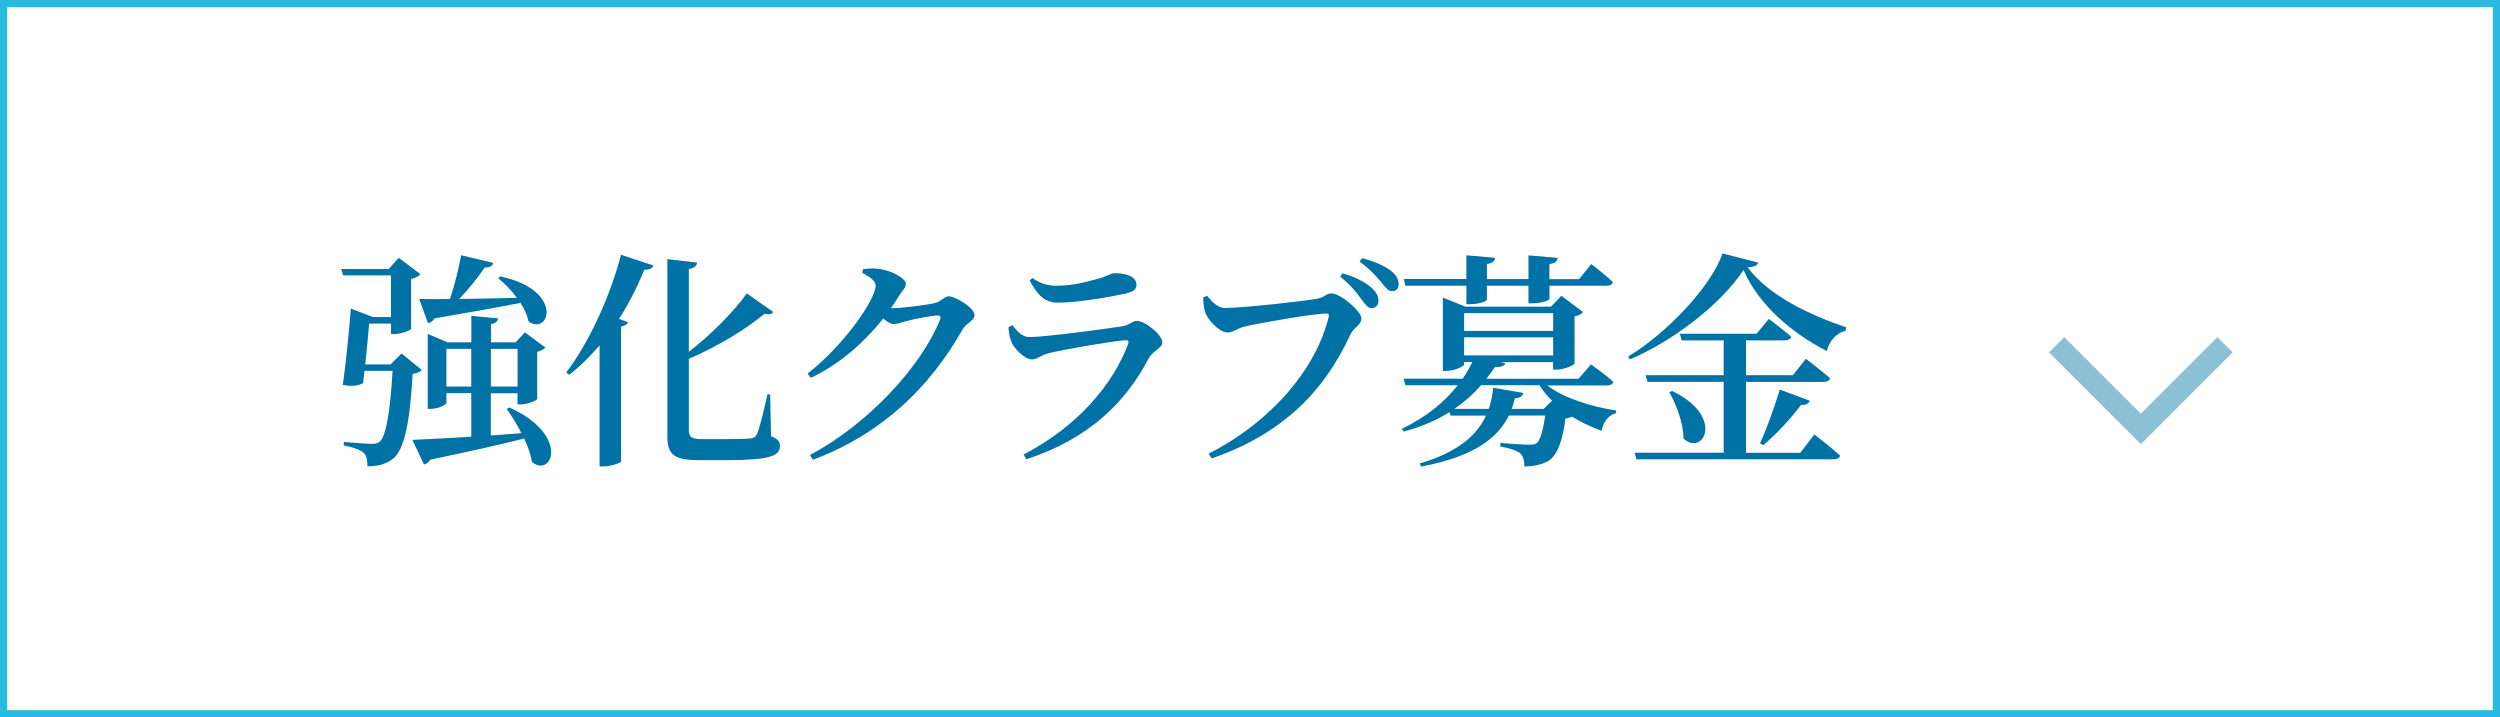
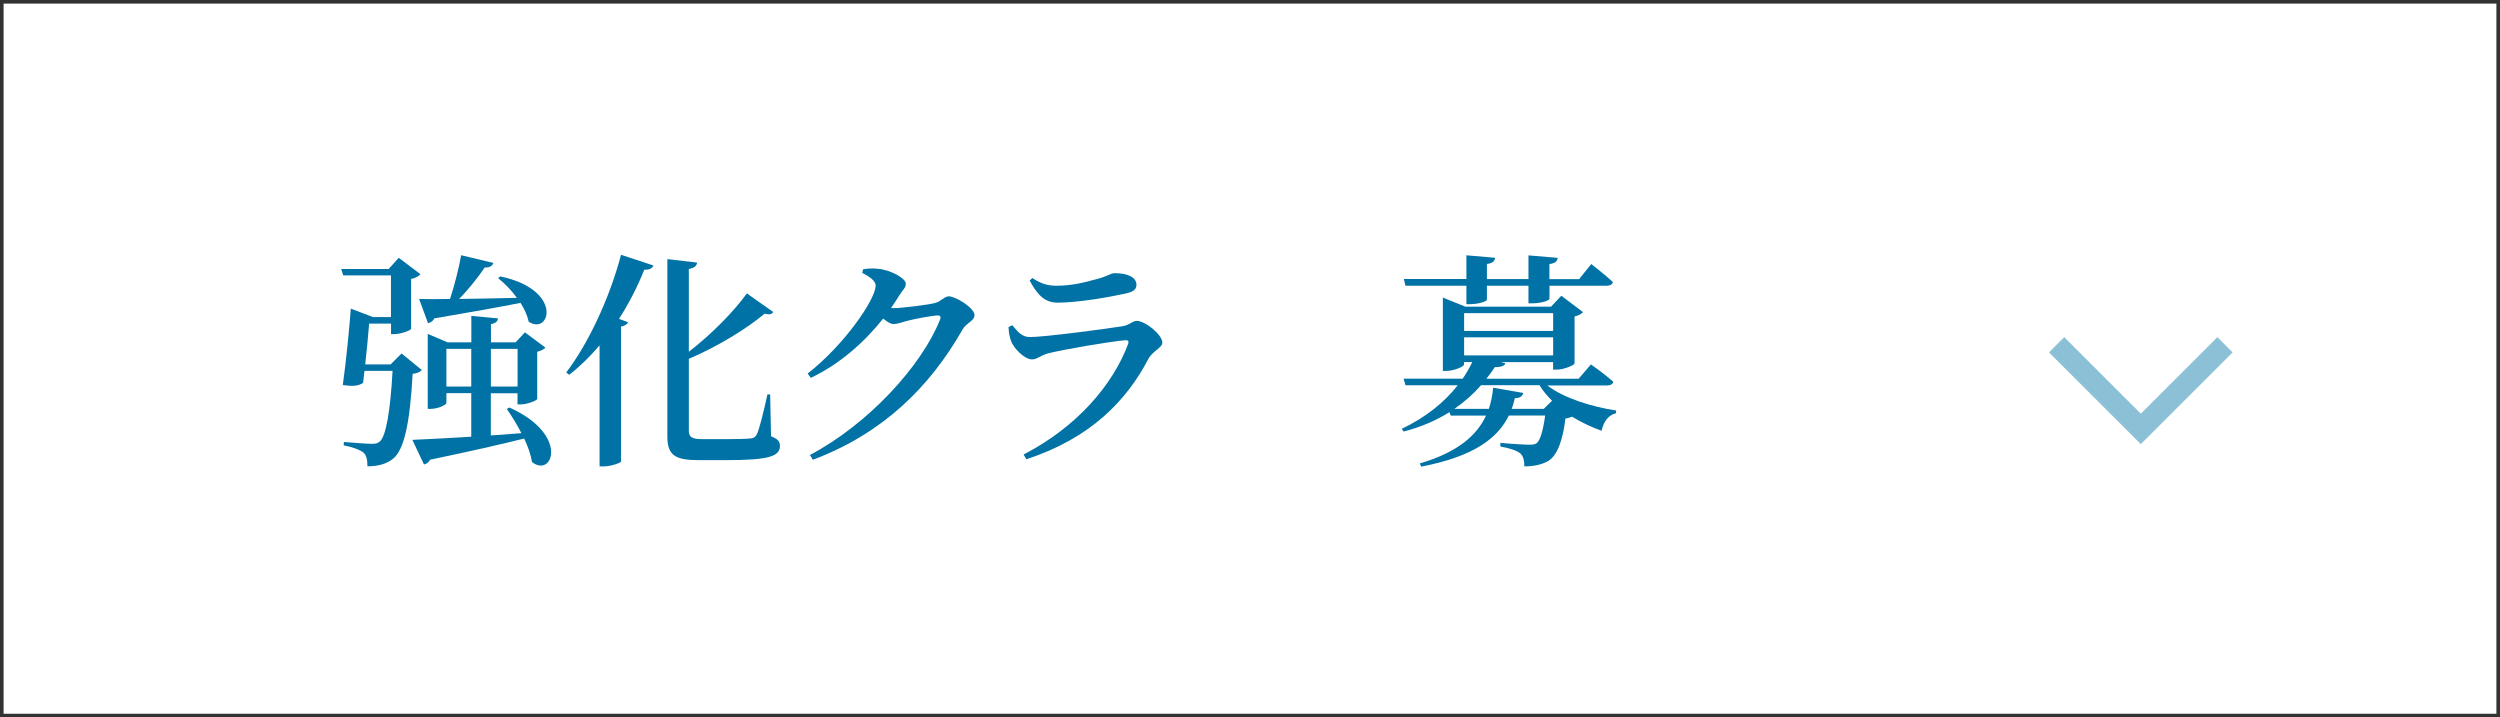
<svg xmlns="http://www.w3.org/2000/svg" id="b" viewBox="0 0 340 97.55">
  <rect x="0" y="0" width="340" height="97.55" fill="#333333" stroke="none" />
  <defs>
    <style>.d{fill:#fff;}.e{fill:none;stroke:#8cc0d6;stroke-miterlimit:10;stroke-width:2.93px;}.f{fill:#0072a5;}.g{fill:#2abadf;}</style>
  </defs>
  <g id="c">
    <g>
      <g>
        <rect class="d" x=".49" y=".49" width="339.02" height="96.58" />
-         <path class="g" d="M339.02,.98V96.58H.98V.98H339.02m.98-.98H0V97.55H340V0h0Z" />
      </g>
      <polyline class="e" points="302.6 46.89 291.15 58.33 279.7 46.89" />
      <g>
        <path class="f" d="M57.36,50.34c-.25,.25-.62,.43-1.24,.5-.37,6.7-1.15,10.29-2.64,11.53-.9,.71-2.02,1.05-3.51,1.05,0-.78-.09-1.46-.53-1.86-.5-.4-1.55-.78-2.7-.99l.03-.46c1.15,.09,3.14,.25,3.79,.25,.53,0,.81-.06,1.09-.31,.84-.71,1.43-4.09,1.74-9.61h-3.82c-.06,.59-.12,1.15-.19,1.64-.65,.4-1.33,.5-2.76,.28,.47-3.29,.9-7.84,1.09-10.39l3.01,1.15h2.45v-5.67h-6.49l-.28-.87h6.46l1.37-1.52,2.95,2.23c-.22,.25-.65,.53-1.27,.65v6.79c-.03,.19-1.4,.71-2.3,.71h-.43v-1.43h-2.98c-.12,1.49-.31,3.63-.53,5.55h3.45l1.49-1.49,2.76,2.26Zm11.92,5.08c8.26,3.72,5.84,9.64,3.07,7.41-.16-1.02-.56-2.11-1.06-3.19-3.07,.77-7.2,1.71-12.79,2.88-.19,.37-.5,.56-.84,.65l-1.58-3.35c1.68-.06,4.53-.22,8.01-.43v-5.92h-3.38v1.33c0,.25-1.12,.81-2.17,.81h-.37v-10.2l2.7,1.15h3.23v-3.6l3.63,.34c-.06,.4-.28,.65-.96,.78v2.48h3.35l1.27-1.36,2.79,2.08c-.19,.19-.56,.43-1.12,.56v6.42c-.03,.22-1.4,.74-2.24,.74h-.44v-1.52h-3.63v5.74l4.16-.31c-.62-1.21-1.33-2.36-1.99-3.29l.34-.19Zm-12.27-14.76c.99,.03,2.45,.03,4.19,0,.62-1.86,1.21-4.22,1.52-5.95l4.38,1.05c-.12,.37-.47,.65-1.18,.62-.84,1.24-2.11,2.88-3.48,4.28,2.3-.03,5.03-.09,7.86-.15-.75-1.05-1.68-1.98-2.55-2.67l.28-.25c8.66,1.83,6.77,8.06,3.88,6.17-.19-.84-.59-1.74-1.12-2.57-2.79,.56-6.61,1.24-11.71,2.11-.19,.37-.53,.59-.87,.65l-1.21-3.29Zm7.08,11.91v-5.12h-3.38v5.12h3.38Zm2.67-5.12v5.12h3.63v-5.12h-3.63Z" />
        <path class="f" d="M77.01,50.65c2.89-3.78,5.84-9.89,7.45-16l4.41,1.46c-.16,.37-.53,.62-1.24,.56-.99,2.45-2.14,4.68-3.45,6.7l1.24,.46c-.12,.28-.4,.46-.96,.59v18.36c-.06,.16-1.34,.65-2.36,.65h-.56v-16.46c-1.3,1.52-2.67,2.88-4.13,4l-.4-.31Zm27.85,8.68c.93,.37,1.21,.71,1.21,1.3,0,1.43-1.46,1.95-7.36,1.95h-3.66c-3.23,0-4.29-.65-4.29-3.22v-24.12l4.04,.47c-.03,.4-.34,.74-1.12,.87v11.26c3.14-2.42,6.24-5.61,7.89-7.94l3.6,2.54c-.22,.28-.5,.4-1.18,.22-2.42,2.02-6.3,4.43-10.31,6.14v9.77c0,.84,.37,1.15,1.83,1.15h3.42c1.49,0,2.55-.03,3.11-.09,.43-.03,.65-.16,.87-.53,.34-.65,.9-2.91,1.46-5.46h.37l.12,5.71Z" />
        <path class="f" d="M121.41,41.91c1.27,0,4.97-.47,5.78-.71,.84-.22,1.24-.9,1.86-.9,.84,0,3.48,1.52,3.48,2.57,0,.77-1.12,1.05-1.61,1.92-4.44,7.81-10.81,14.14-20.37,17.74l-.4-.65c7.92-4.19,15.18-12.09,17.7-18.42,.16-.4,0-.56-.31-.56-.68,0-3.32,.5-4.29,.77-.65,.19-1.21,.4-1.74,.4-.37,0-.87-.31-1.4-.74-2.61,3.29-5.99,6.23-9.84,8.06l-.43-.59c4.94-3.84,9.25-10.08,9.25-11.97,0-.59-.78-1.21-1.83-1.71l.12-.5c.59-.09,1.18-.16,2.05-.06,1.71,.15,3.76,1.3,3.76,2.02,0,.59-.4,.81-.9,1.61-.34,.56-.71,1.15-1.12,1.71h.25Z" />
        <path class="f" d="M137.15,44.48l.53-.25c.78,.96,1.33,1.61,2.42,1.61,1.86,0,10.22-1.09,12.48-1.46,1.06-.15,1.4-.74,2.02-.74,1.15,0,3.48,1.89,3.48,2.95,0,.71-1.33,1.15-1.89,2.2-2.98,5.71-7.89,10.82-16.61,13.67l-.37-.65c7.33-3.78,12.17-9.55,14.22-15.04,.12-.37,0-.53-.37-.5-2.02,.16-8.54,1.27-10.56,1.8-.93,.25-1.46,.81-2.14,.81-1.09,0-2.55-1.61-2.86-2.51-.22-.62-.31-1.18-.34-1.89Zm16.08-4.59c-2.39,.53-6.64,1.27-9.38,1.27-1.77,0-2.73-1.02-3.82-3.01l.37-.34c1.24,.84,2.24,1.05,3.26,1.05,2.14,0,3.85-.46,5.25-.84,1.71-.4,2.11-.87,2.67-.87,1.77,0,2.98,.56,2.98,1.58,0,.56-.34,.93-1.33,1.15Z" />
-         <path class="f" d="M166.71,41.88c2.17,0,10.9-.93,12.48-1.27,1.06-.22,1.18-.71,1.89-.71,1.21,0,4.07,2.42,4.07,3.41,0,.9-1.06,1.21-1.52,2.23-3.51,7.63-9.16,13.46-18.85,16.81l-.4-.65c8.66-4.43,14.63-11.63,16.33-18.63,.09-.34-.06-.43-.34-.43-1.77,0-9.44,1.36-11.21,1.8-.78,.19-1.52,.78-2.17,.78-1.21,0-2.79-1.8-3.1-2.79-.19-.62-.22-1.15-.25-1.98l.53-.22c.68,.84,1.43,1.67,2.55,1.67Zm18.38-1.27c-.62-.84-1.43-1.86-2.83-3.01l.34-.43c1.68,.5,3.01,1.15,3.91,1.95,.71,.65,.96,1.18,.96,1.8,0,.56-.37,.99-.96,.99-.5,0-.87-.56-1.43-1.3Zm2.67-2.33c-.62-.71-1.27-1.55-2.86-2.7l.34-.47c1.68,.43,2.98,1.02,3.82,1.64s1.15,1.24,1.15,1.92c0,.59-.34,.93-.9,.93-.59,0-.9-.56-1.55-1.33Z" />
        <path class="f" d="M210.39,52.39c2.27,1.77,6.15,2.95,9.41,3.44l-.03,.37c-1.02,.25-1.68,1.12-1.96,2.39-1.43-.53-2.76-1.15-4.01-1.92-.22,.09-.5,.19-.9,.25-.37,2.98-1.09,4.99-2.33,5.77-.81,.46-1.89,.74-3.26,.74,0-.71-.12-1.4-.56-1.77-.47-.4-1.55-.74-2.7-.93v-.5c1.18,.12,3.29,.25,3.88,.25,.53,0,.78-.03,1.03-.19,.5-.34,.9-1.74,1.18-3.78h-4.94c-1.49,3.07-4.75,5.58-11.92,6.95l-.19-.43c5.25-1.55,7.79-3.88,9.01-6.51h-4.81l-.16-.47c-1.74,1.09-3.82,2.02-6.24,2.64l-.25-.37c3.32-1.58,5.84-3.66,7.61-5.92h-7.11l-.25-.9h8.04c.5-.74,.93-1.49,1.3-2.26h-1.12v.34c0,.25-1.3,.87-2.51,.87h-.37v-9.98l3.07,1.24h11.64l1.4-1.49,2.95,2.23c-.19,.22-.59,.47-1.15,.59v6.39c-.03,.22-1.43,.84-2.42,.84h-.5v-1.02h-7.14l.65,.15c-.12,.34-.47,.53-1.43,.53-.34,.53-.75,1.05-1.15,1.58h12.54l1.68-1.95s1.89,1.33,3.04,2.36c-.06,.34-.4,.5-.84,.5h-8.2Zm-19.25-13.55l-.22-.9h8.51v-3.22l3.91,.34c-.06,.43-.31,.74-1.12,.84v2.05h5.65v-3.22l3.97,.34c-.03,.43-.31,.74-1.12,.84v2.05h4.04l1.65-2.05s1.86,1.43,2.95,2.45c-.09,.34-.4,.5-.84,.5h-7.79v1.77c0,.22-1.02,.62-2.39,.62h-.47v-2.39h-5.65v1.89c0,.25-1.15,.62-2.36,.62h-.43v-2.51h-8.29Zm19.94,15.66c-.65-.65-1.24-1.33-1.71-2.11h-7.95c-1.02,1.18-2.24,2.26-3.63,3.22h4.69c.31-.93,.5-1.89,.59-2.88l4.1,.71c-.12,.47-.5,.71-1.15,.71-.12,.5-.25,.99-.43,1.46h4.35l1.15-1.12Zm-11.96-11.91v2.42h12.11v-2.42h-12.11Zm0,5.74h12.11v-2.45h-12.11v2.45Z" />
-         <path class="f" d="M239.11,35.71c-.09,.4-.5,.59-1.43,.65,2.83,3.81,8.35,6.45,13.38,8.15l-.06,.47c-1.37,.34-2.3,1.58-2.55,2.76-4.78-2.45-9.25-6.26-11.33-11.01-3.04,4.59-9.47,9.61-15.46,12.15l-.22-.4c5.25-3.16,11.33-9.58,12.82-14.01l4.84,1.24Zm7.64,23.38s2.2,1.67,3.51,2.88c-.09,.34-.44,.5-.84,.5h-26.86l-.25-.9h12.11v-9.64h-10.37l-.25-.9h10.62v-4.74h-5.71l-.25-.9h10.43l1.68-2.02s1.86,1.43,3.04,2.42c-.09,.34-.4,.5-.84,.5h-5.31v4.74h6.37l1.77-2.23s2.05,1.55,3.29,2.64c-.09,.34-.4,.5-.84,.5h-10.59v9.64h7.39l1.89-2.48Zm-19.35-5.92c7.33,3.5,4.16,9.02,1.55,6.45,0-2.11-.99-4.59-1.92-6.29l.37-.15Zm11.96,7.1c.84-1.74,1.89-4.71,2.7-7.29l4.07,1.52c-.12,.37-.53,.62-1.18,.56-1.55,2.05-3.48,4.09-5.15,5.49l-.43-.28Z" />
      </g>
    </g>
  </g>
</svg>